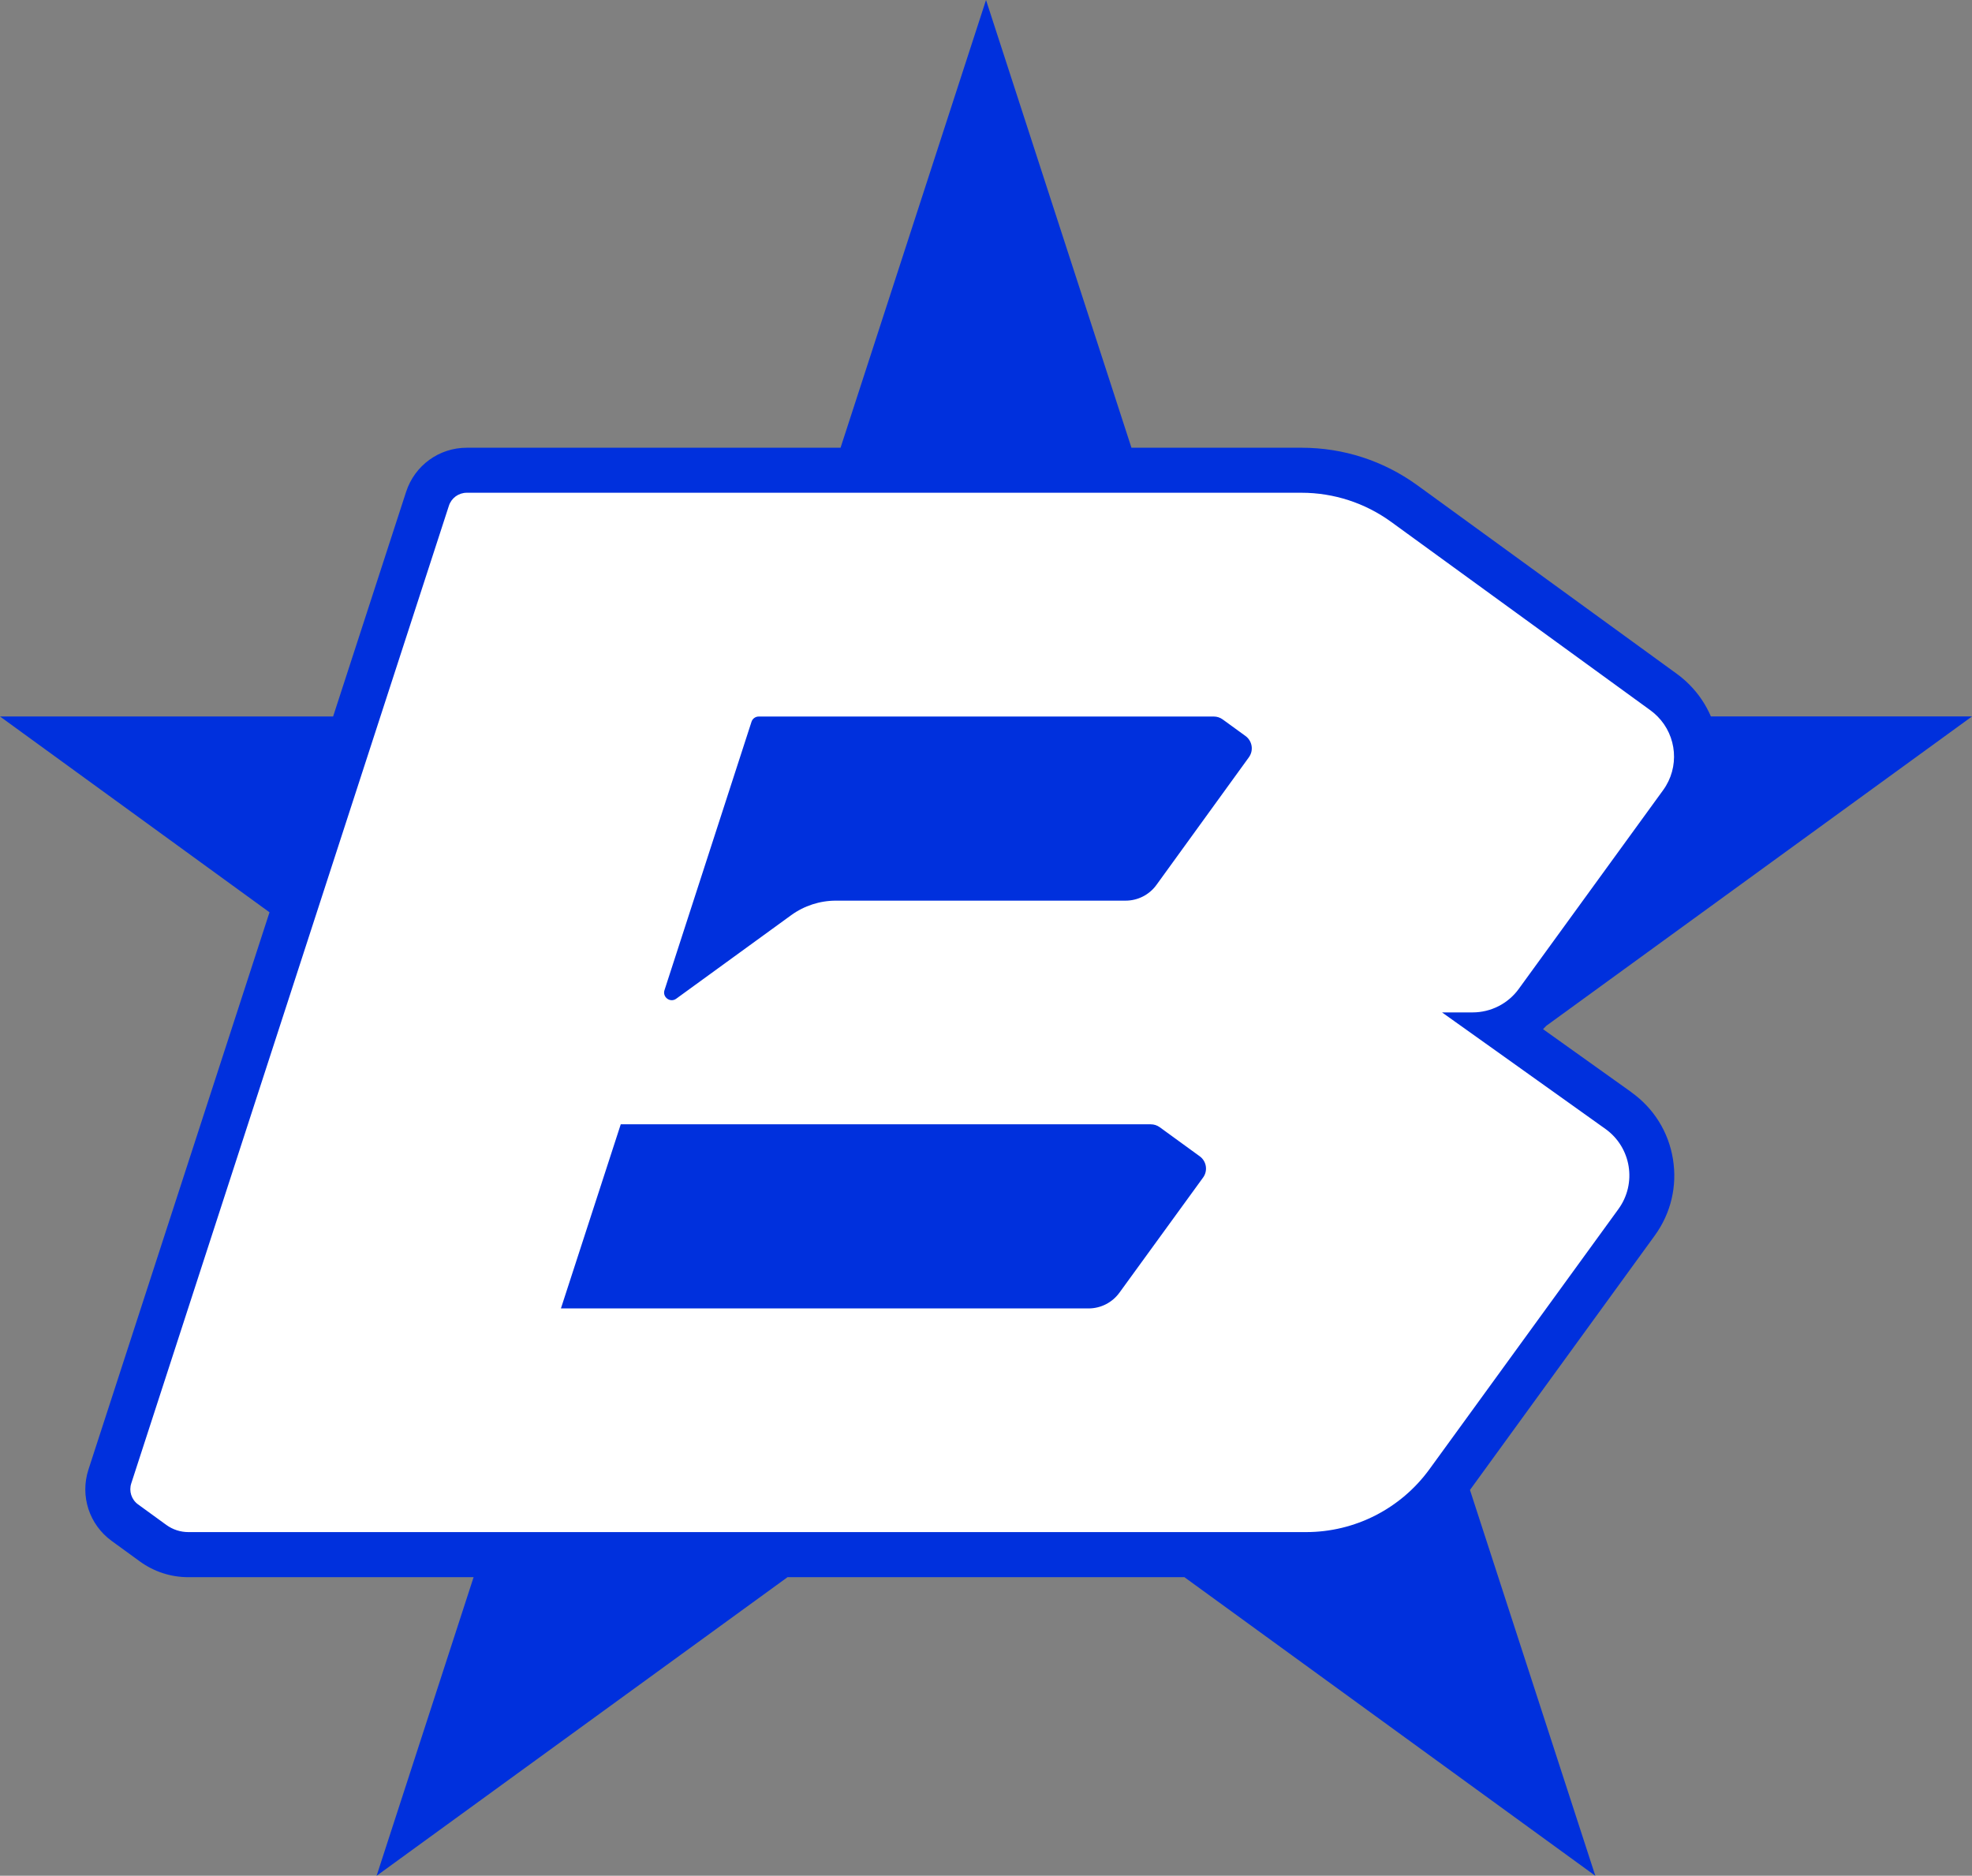
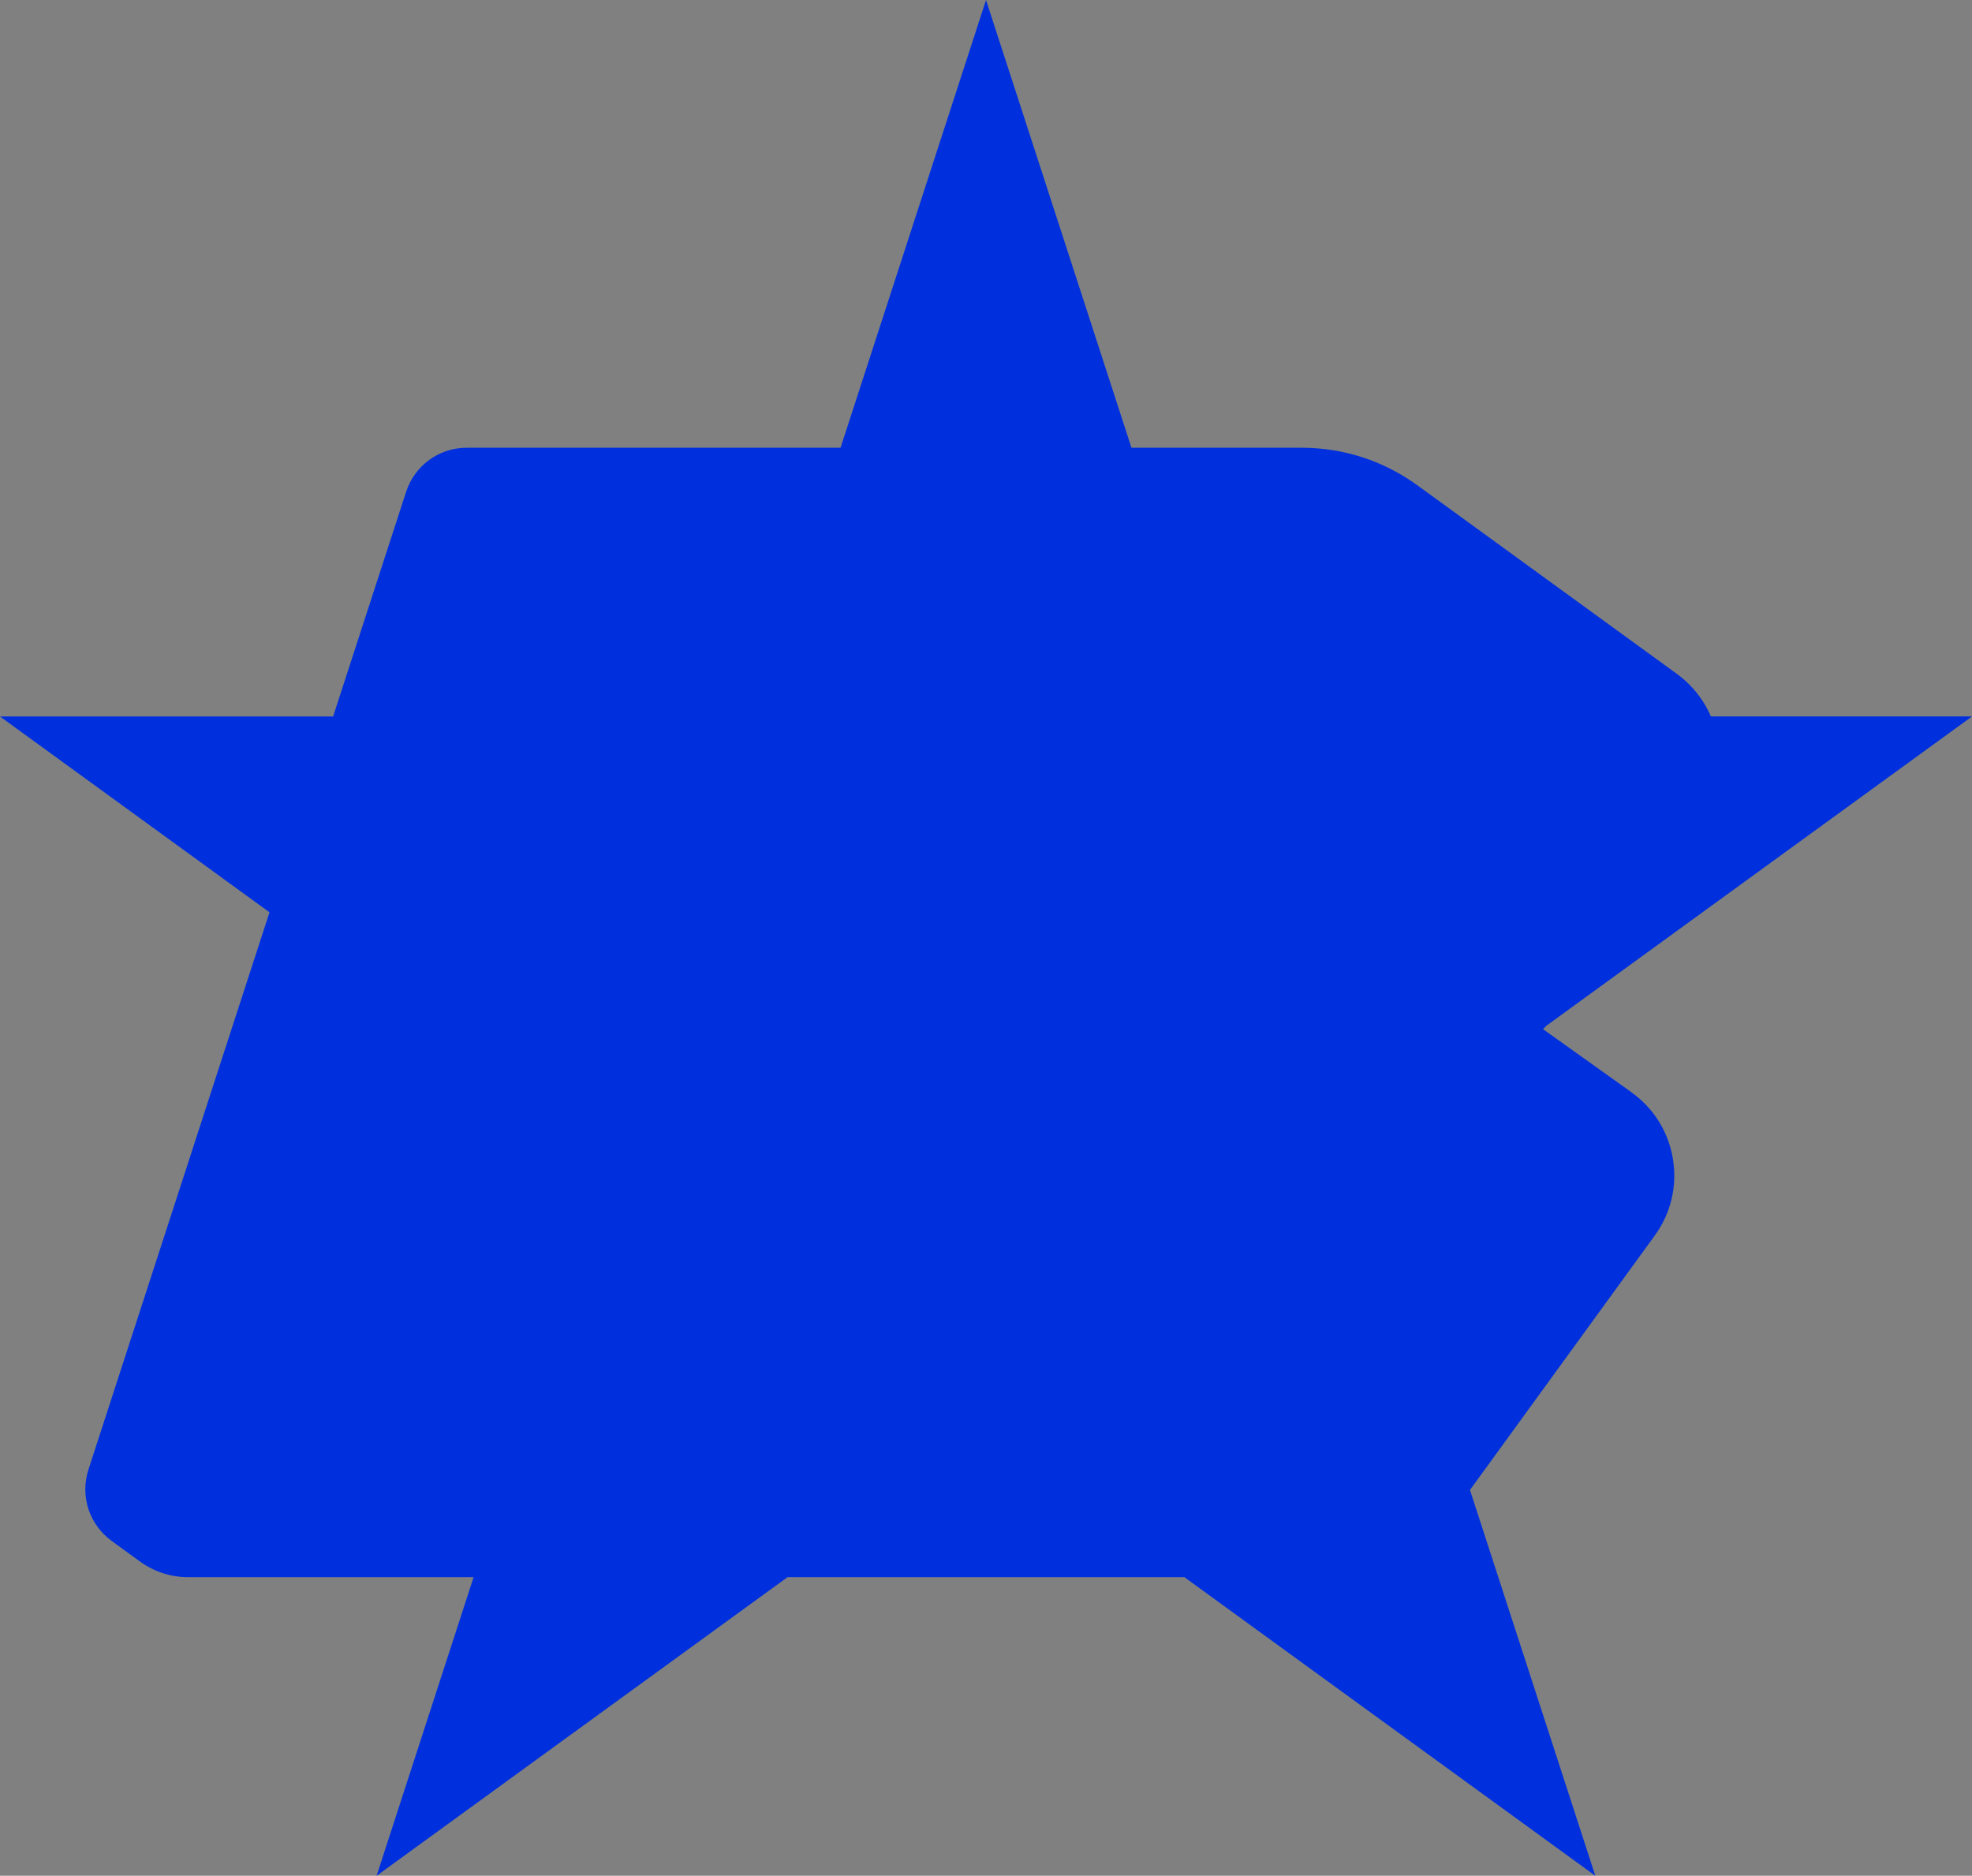
<svg xmlns="http://www.w3.org/2000/svg" id="Layer_2" data-name="Layer 2" viewBox="0 0 525.73 500">
  <rect x="0" y="0" width="525.73" height="500" fill="#808080" stroke="none" />
  <defs>
    <style>
      .cls-1 {
        fill: #0030dd;
      }

      .cls-2 {
        fill: #fff;
      }
    </style>
  </defs>
  <g id="Layer_1-2" data-name="Layer 1">
    <g>
      <path class="cls-1" d="m434.95,291.16l-23.58-16.82c.3-.29.58-.6.87-.9l113.49-82.46h-69.61c-1.32-3.07-3.21-5.94-5.69-8.44-1.04-1.06-2.2-2.05-3.41-2.93l-69.1-50.21c-9.06-6.58-19.75-10.05-30.93-10.05h-45.35L262.87,0l-38.78,119.35h-99.65c-7.39,0-13.88,4.72-16.17,11.75l-18.26,56.18-1.2,3.71H0l71.85,52.2-1.21,3.71-47.06,144.83c-2.28,7.03.2,14.66,6.17,19.01l7.52,5.47c3.79,2.75,8.26,4.21,12.94,4.21h76.05l-25.86,79.6,109.55-79.6h105.81l109.55,79.6-33.42-102.85,5.13-7.06,44.13-60.75c4.31-5.93,6.03-13.18,4.85-20.41-1.18-7.22-5.11-13.53-11.07-17.78Z" />
-       <path class="cls-2" d="m404.9,263.6l38.48-52.97c4.45-6.11,3.68-14.44-1.47-19.64-.58-.59-1.21-1.14-1.9-1.64l-69.14-50.24c-6.94-5.04-15.3-7.76-23.88-7.76H124.44c-2.17,0-4.09,1.39-4.76,3.45l-18.26,56.18-19.37,59.62-47.06,144.83c-.67,2.06.06,4.32,1.82,5.59l7.53,5.47c1.71,1.24,3.77,1.91,5.88,1.91h297.99c13,0,25.22-6.23,32.87-16.75l6.26-8.61,44.13-60.75c4.98-6.86,3.42-16.44-3.47-21.36l-27.04-19.29-16.52-11.77h8.14c4.88,0,9.47-2.33,12.33-6.28Zm-84.16,50.29l-22.31,30.7c-1.91,2.63-4.97,4.19-8.22,4.19h-140.67l15.95-49.08h141.31c.86,0,1.69.27,2.39.78l10.65,7.74c1.82,1.32,2.22,3.86.9,5.67Zm12.22-112.04l-24.65,34.03c-1.91,2.64-4.97,4.2-8.23,4.2h-77.22c-4.29,0-8.47,1.36-11.94,3.88l-30.64,22.26c-1.59,1.16-3.73-.4-3.13-2.27l23.2-71.55c.27-.84,1.05-1.4,1.93-1.4h121.31c.86,0,1.69.27,2.39.78l6.07,4.41c1.81,1.32,2.22,3.86.9,5.67Z" />
    </g>
  </g>
</svg>